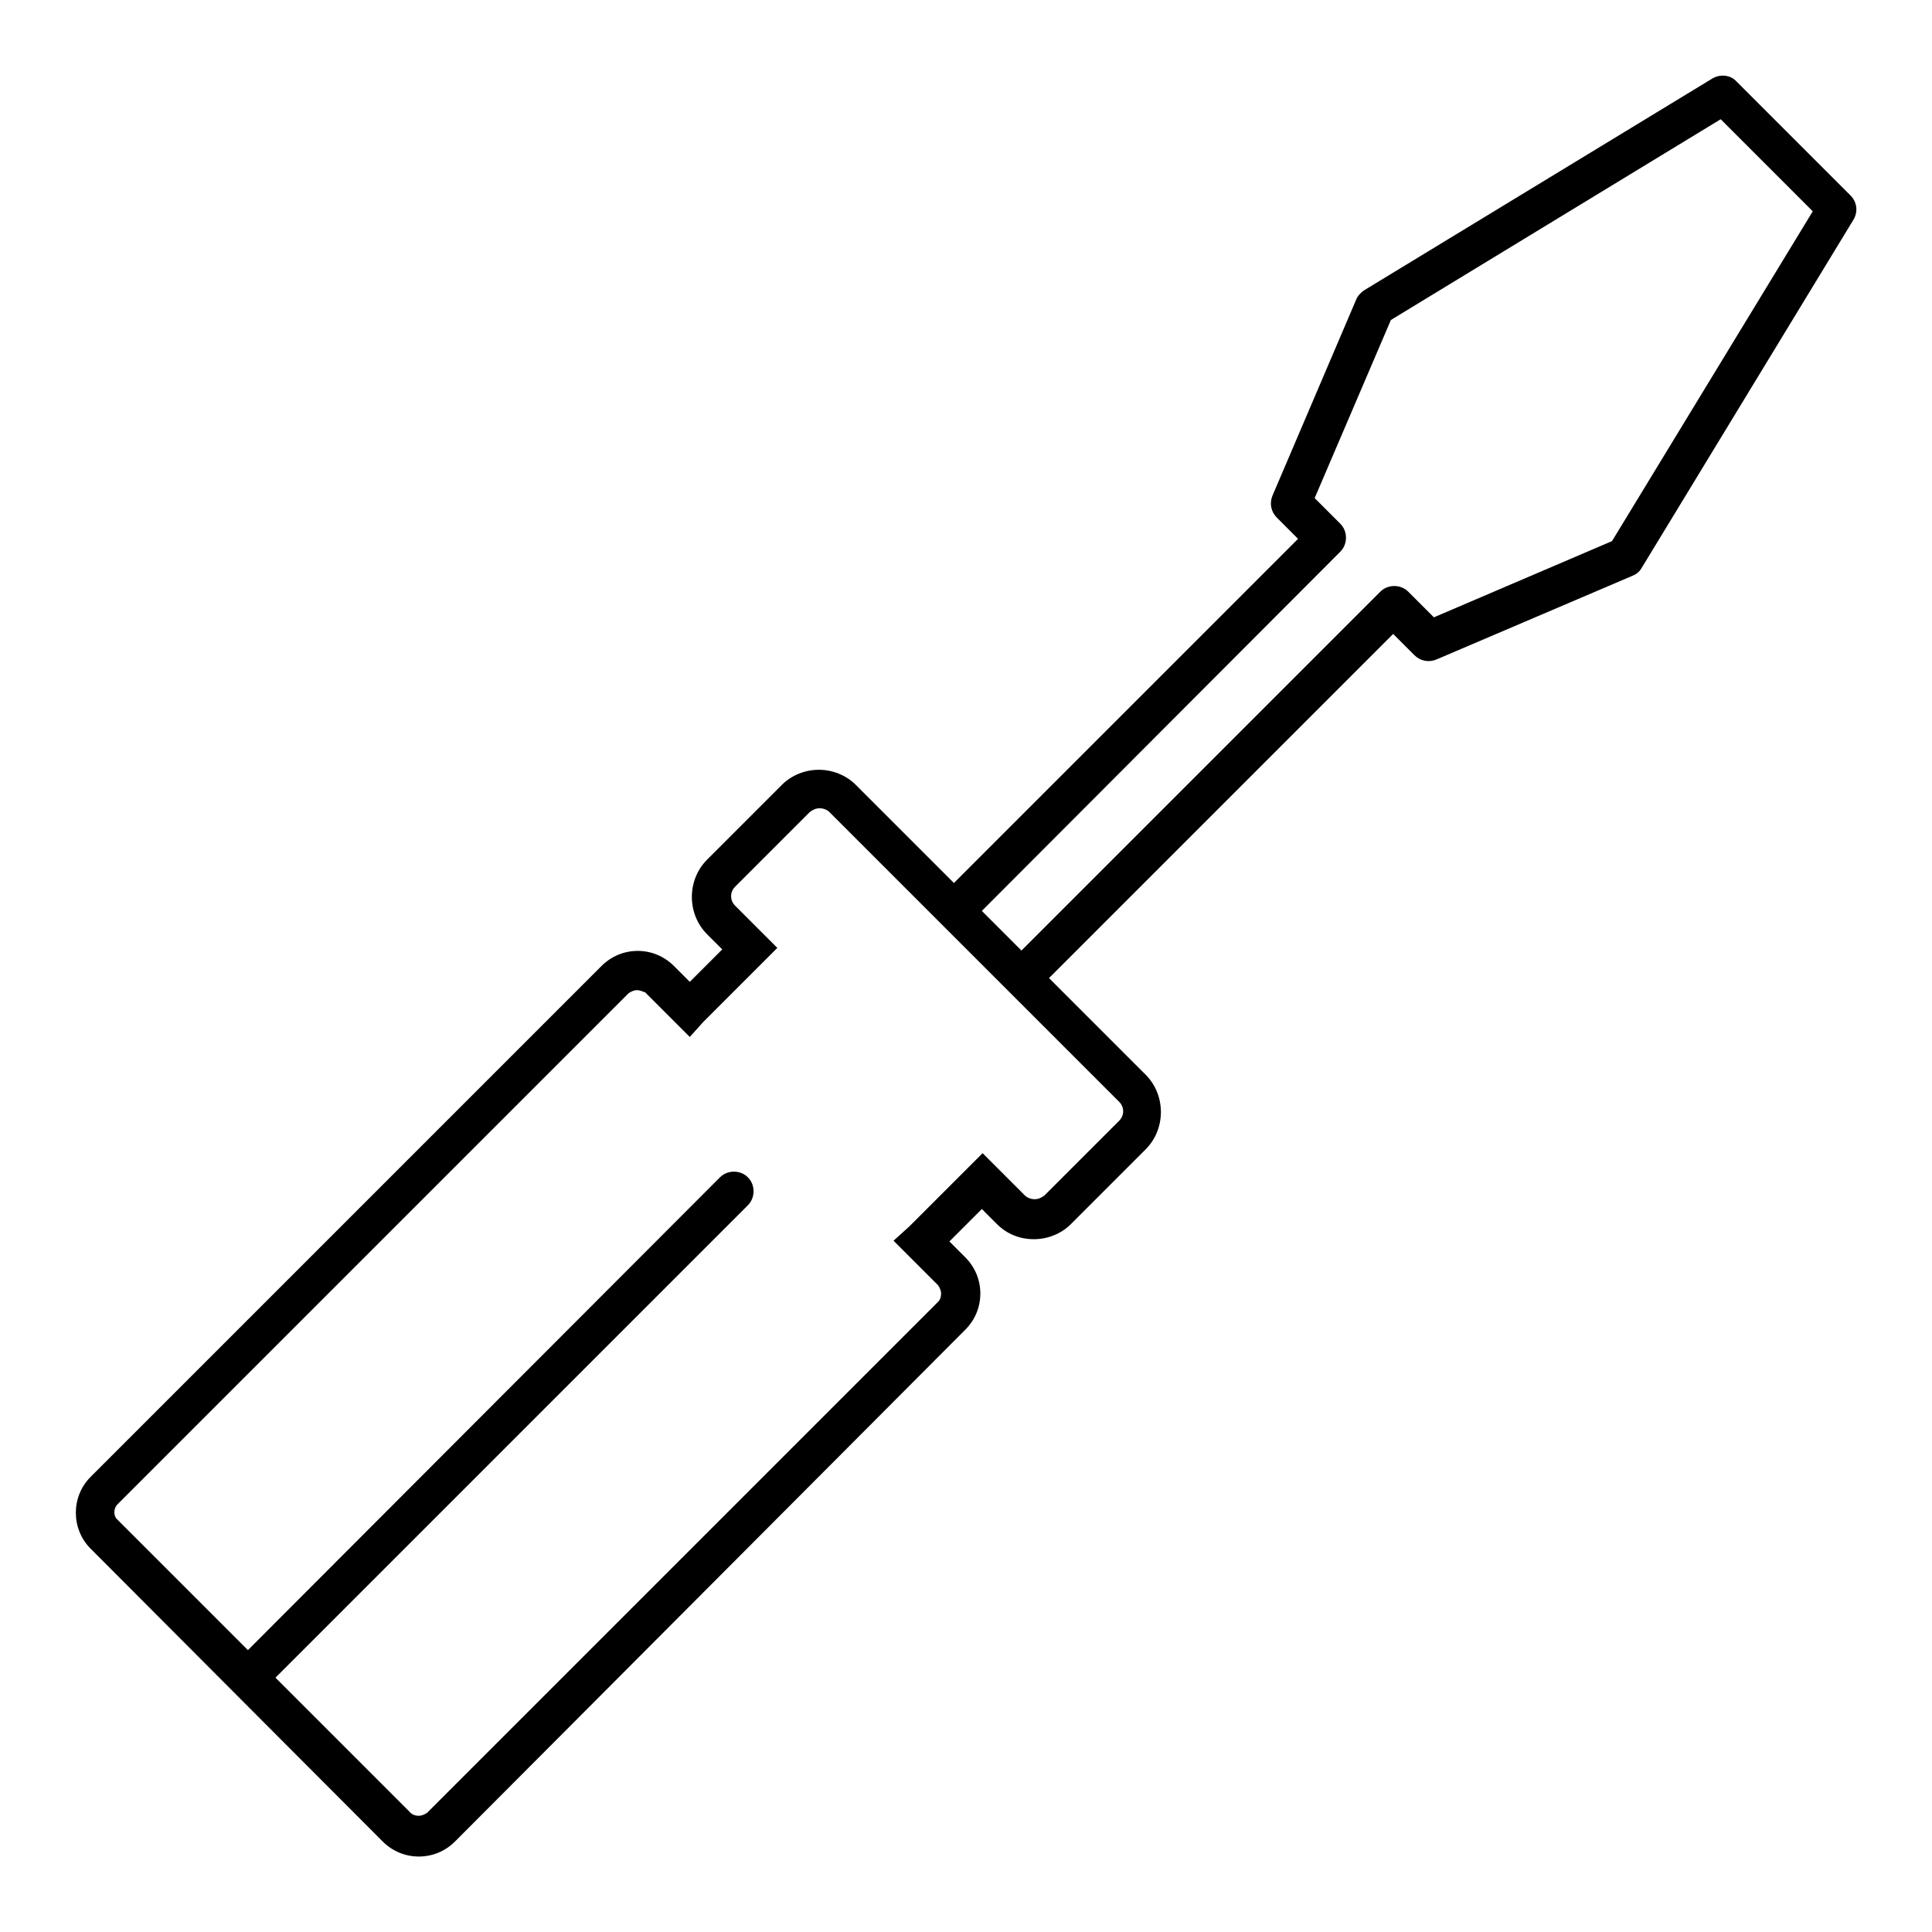
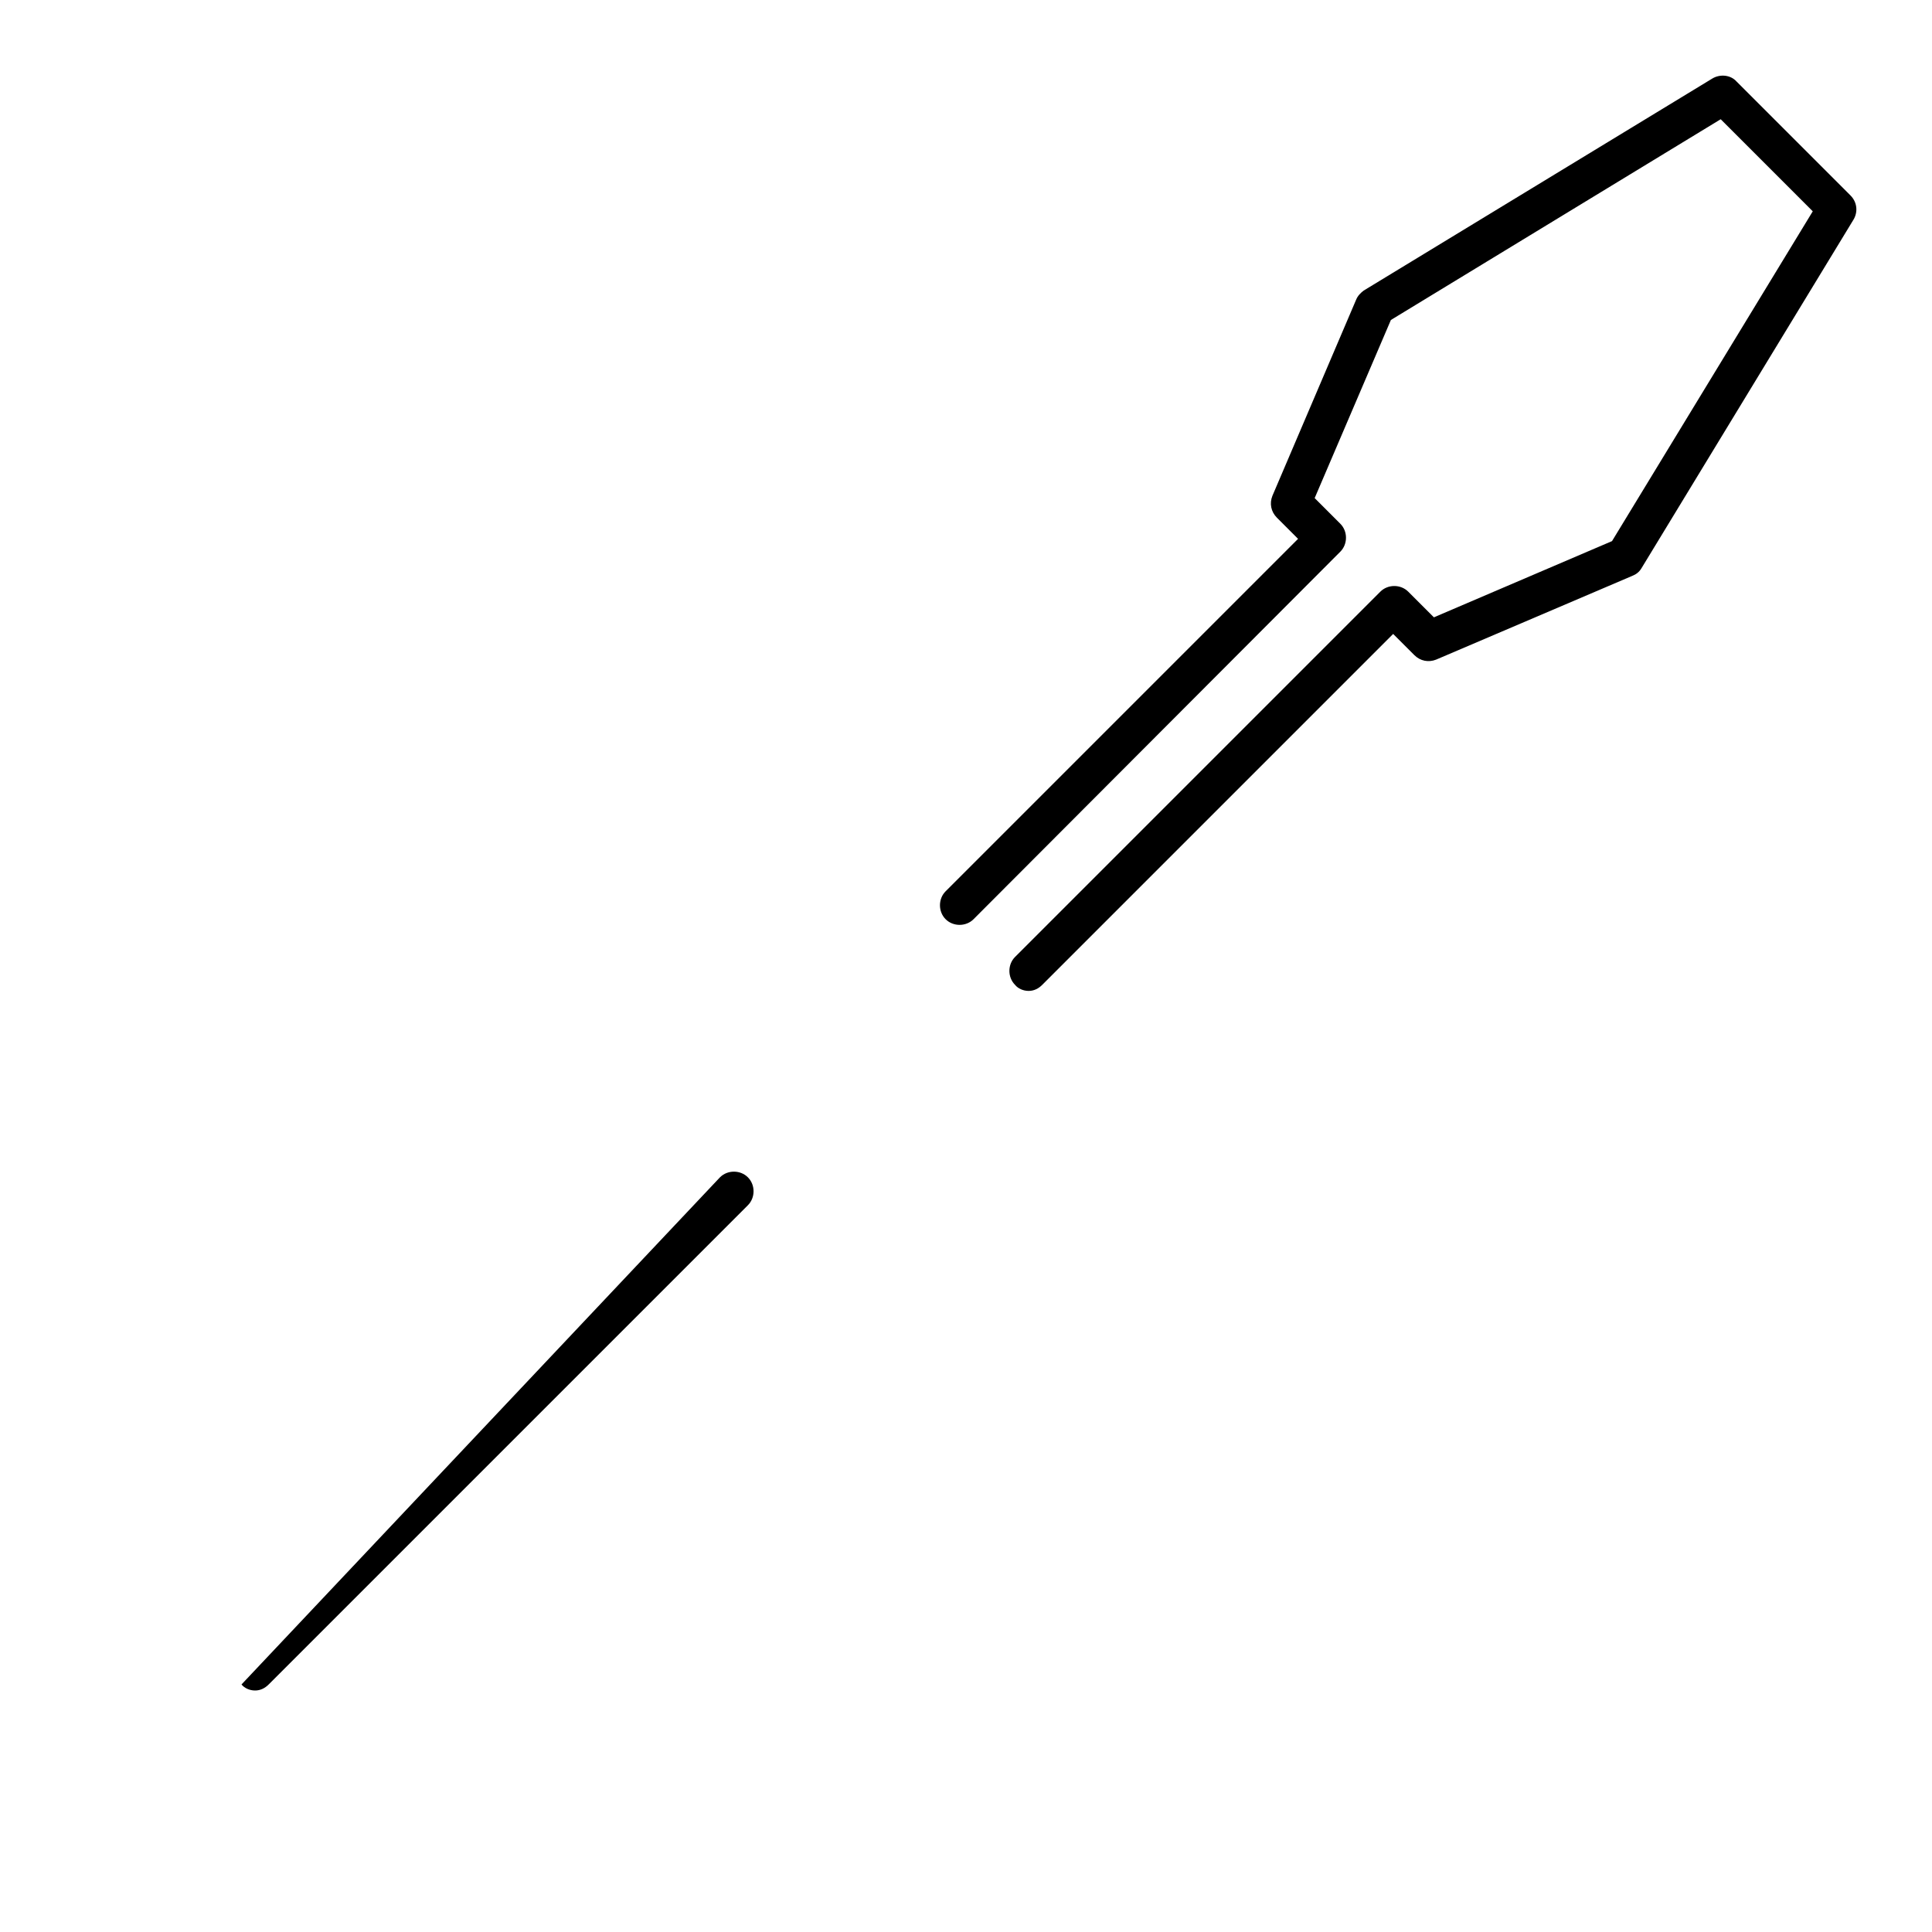
<svg xmlns="http://www.w3.org/2000/svg" version="1.1" x="0px" y="0px" viewBox="0 0 256 256" enable-background="new 0 0 256 256" xml:space="preserve">
  <g>
    <path fill="#000000" d="M136.3,131.3c-0.7,0-1.4-0.3-1.8-0.8c-1-1-1-2.7,0-3.7l48.4-48.4c1-1,2.7-1,3.7,0l3.4,3.4l23.6-10.1 l26.6-43.7l-12.2-12.2l-43.7,26.6l-10.1,23.6l3.4,3.4c1,1,1,2.7,0,3.7L129,121.8c-1,1-2.7,1-3.7,0c-1-1-1-2.7,0-3.7L172,71.4 l-2.8-2.8c-0.8-0.8-1-1.9-0.6-2.9l11.1-26c0.2-0.5,0.6-0.9,1-1.2l46.2-28.1c1-0.6,2.4-0.5,3.2,0.4l15.1,15.1c0.9,0.9,1,2.2,0.4,3.2 l-28.1,46.2c-0.3,0.5-0.7,0.8-1.2,1l-26,11.1c-1,0.4-2.1,0.2-2.9-0.6l-2.8-2.8l-46.5,46.5C137.6,131,137,131.3,136.3,131.3z" />
-     <path fill="#000000" d="M55.5,246c-1.8,0-3.5-0.7-4.8-2L12,205.2c-2.6-2.6-2.6-6.9,0-9.5L79.7,128c1.3-1.3,3-2,4.8-2s3.5,0.7,4.8,2 l2.1,2.1l4.3-4.3l-2-2c-2.7-2.7-2.7-7.2,0-9.9l9.9-9.9c1.3-1.3,3.1-2,4.9-2s3.6,0.7,4.9,2l38.4,38.4c2.7,2.7,2.7,7.2,0,9.9 l-9.9,9.9c-1.3,1.3-3.1,2-4.9,2c-1.9,0-3.6-0.7-4.9-2l-2-2l-4.3,4.3l2.1,2.1c1.3,1.3,2,3,2,4.8c0,1.8-0.7,3.5-2,4.8L60.3,244 C59,245.3,57.3,246,55.5,246L55.5,246z M84.4,131.2c-0.4,0-0.8,0.2-1.1,0.4l-67.7,67.7c-0.6,0.6-0.6,1.6,0,2.1l38.8,38.8 c0.3,0.3,0.7,0.4,1.1,0.4c0.4,0,0.8-0.2,1.1-0.4l67.7-67.7c0.3-0.3,0.4-0.7,0.4-1.1c0-0.4-0.2-0.8-0.4-1.1l-5.9-5.9l2.1-1.9 c0,0,0.1-0.1,0.1-0.1l9.6-9.6l5.6,5.6c0.3,0.3,0.8,0.5,1.3,0.5c0.5,0,0.9-0.2,1.3-0.5l9.9-9.9c0.7-0.7,0.7-1.8,0-2.5l-38.4-38.4 c-0.3-0.3-0.8-0.5-1.3-0.5c-0.5,0-0.9,0.2-1.3,0.5l-9.9,9.9c-0.7,0.7-0.7,1.8,0,2.5l5.6,5.6l-9.6,9.6c0,0-0.1,0.1-0.1,0.1l-0.1,0.1 l-1.8,2l-5.9-5.9C85.2,131.4,84.8,131.2,84.4,131.2L84.4,131.2z" />
-     <path fill="#000000" d="M33.8,224c-0.7,0-1.4-0.3-1.8-0.8c-1-1-1-2.7,0-3.7L95.4,156c1-1,2.7-1,3.7,0c1,1,1,2.7,0,3.7l-63.5,63.5 C35.1,223.7,34.5,224,33.8,224z" />
+     <path fill="#000000" d="M33.8,224c-0.7,0-1.4-0.3-1.8-0.8L95.4,156c1-1,2.7-1,3.7,0c1,1,1,2.7,0,3.7l-63.5,63.5 C35.1,223.7,34.5,224,33.8,224z" />
  </g>
</svg>